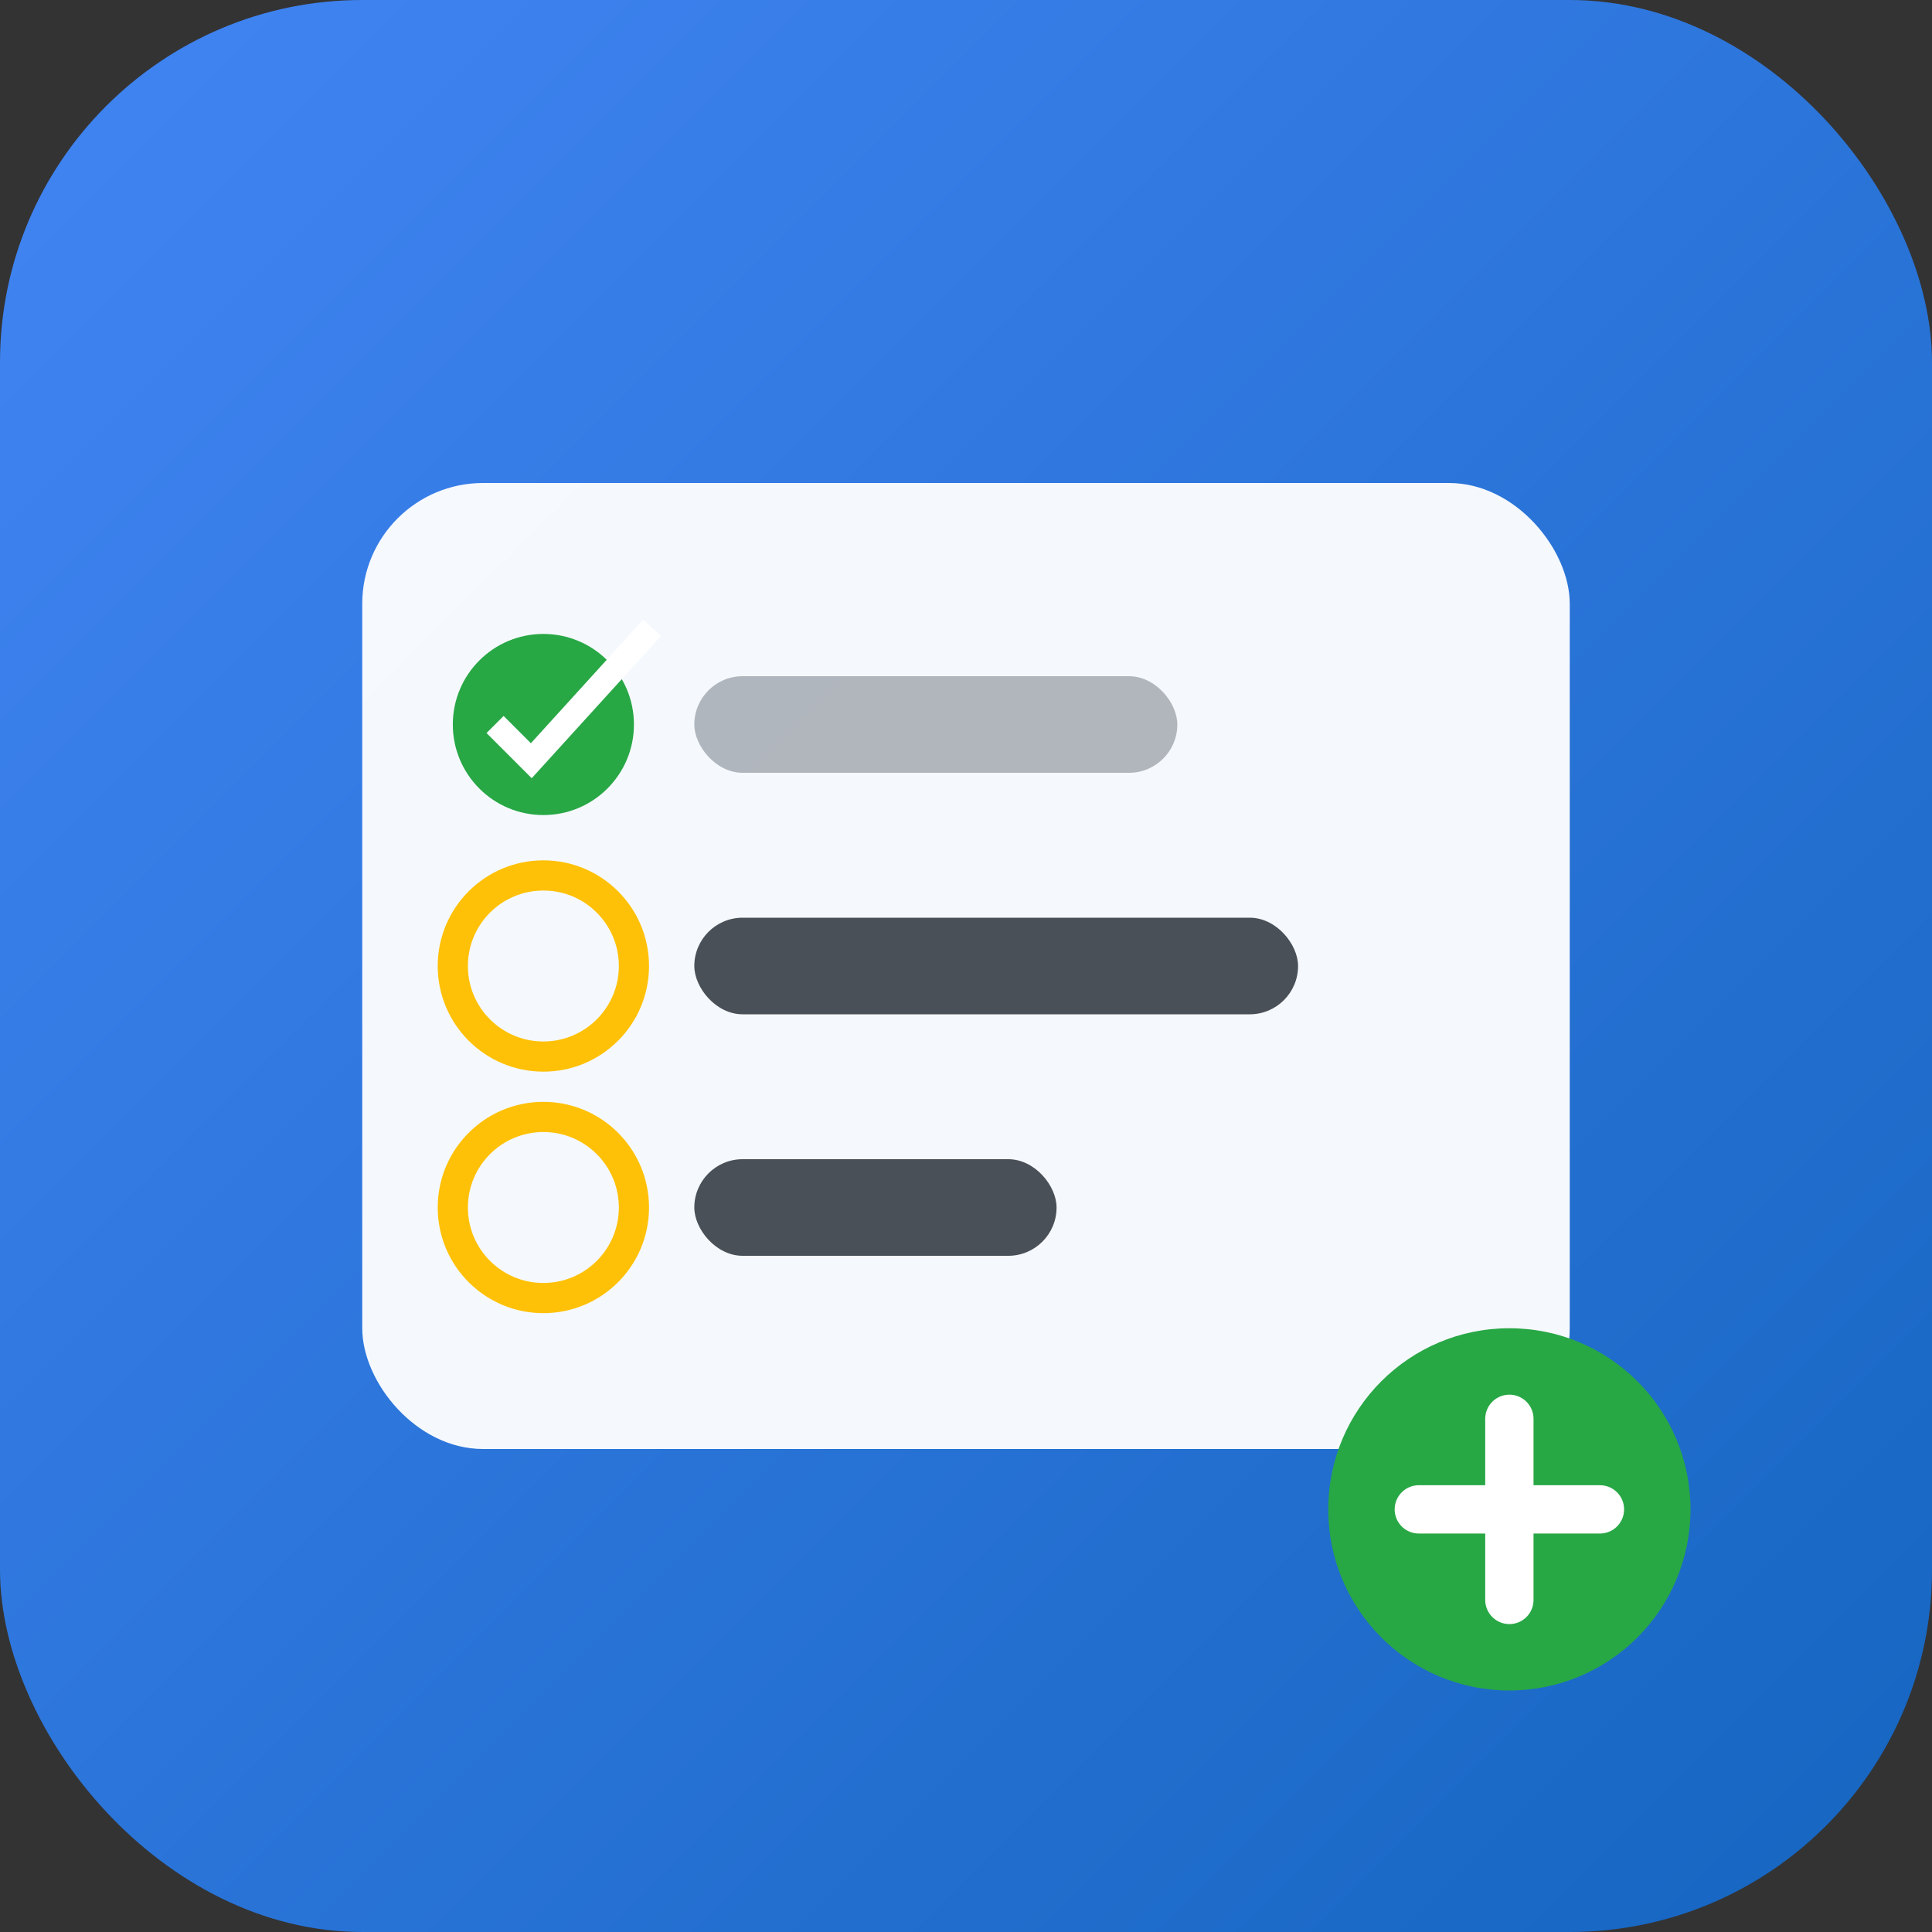
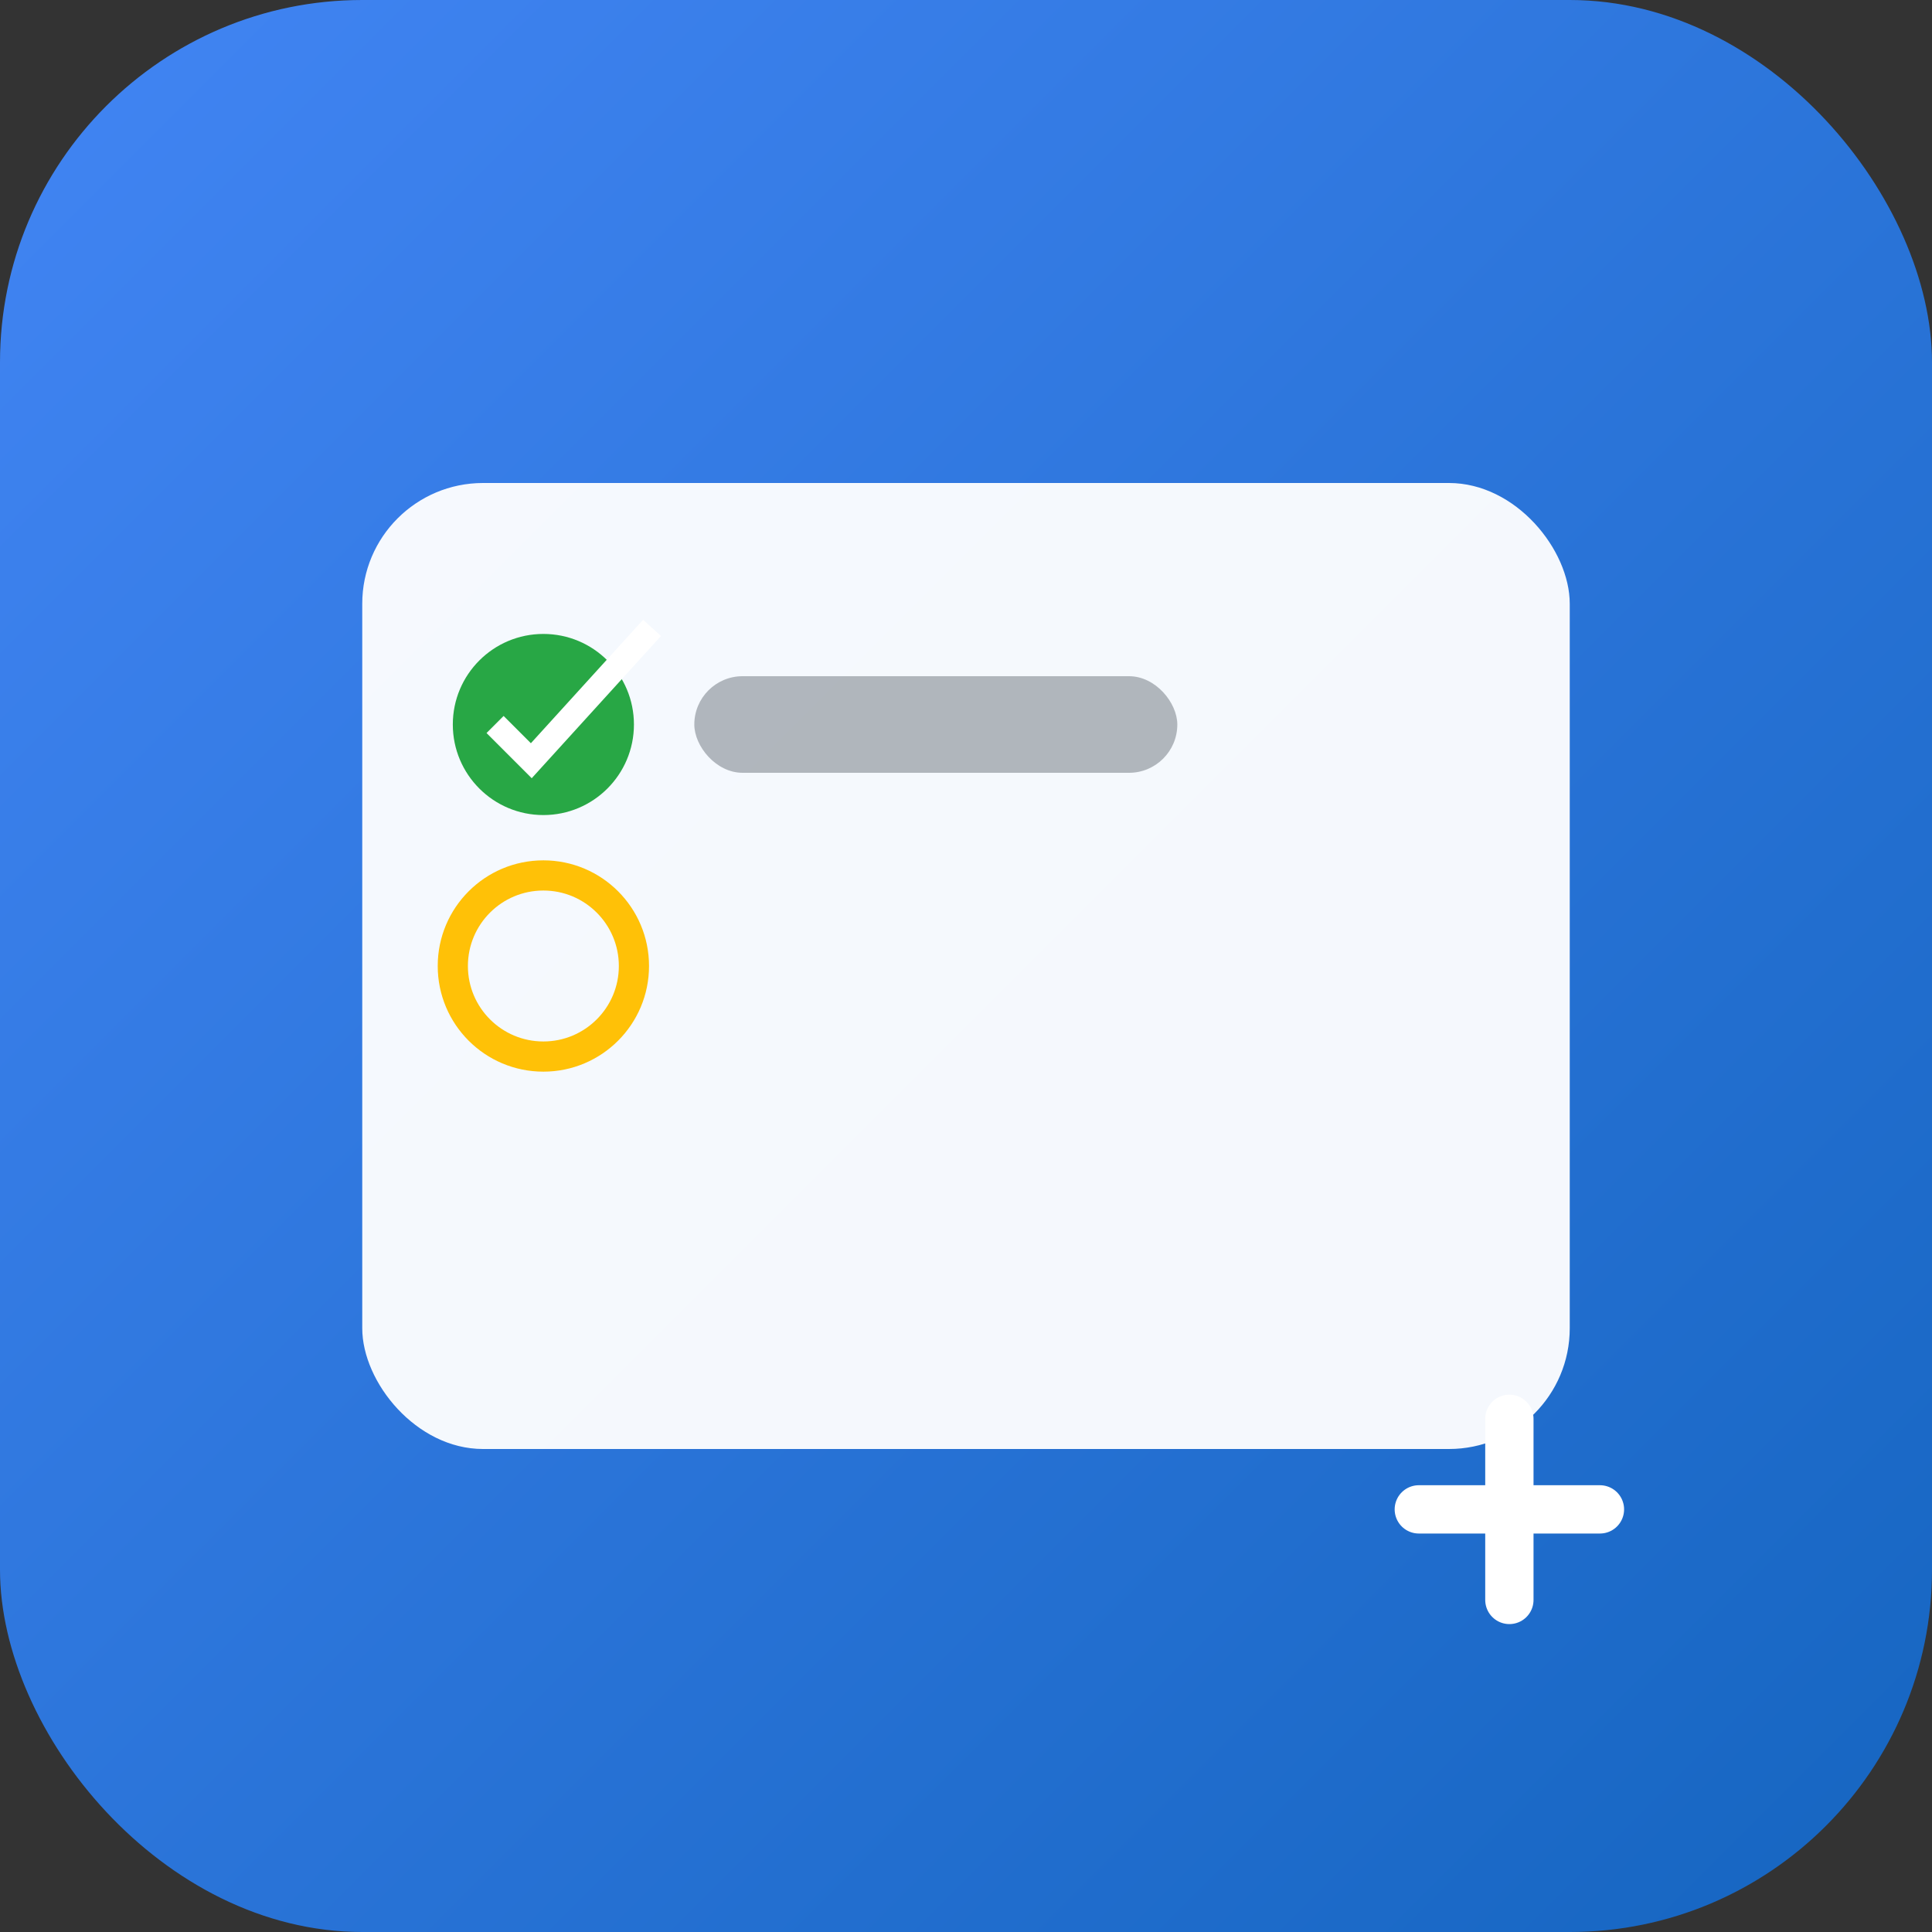
<svg xmlns="http://www.w3.org/2000/svg" viewBox="0 0 32 32" width="32" height="32">
  <rect x="0" y="0" width="32" height="32" fill="#333333" stroke="none" />
  <defs>
    <linearGradient id="bg" x1="0%" y1="0%" x2="100%" y2="100%">
      <stop offset="0%" style="stop-color:#4285f4;stop-opacity:1" />
      <stop offset="100%" style="stop-color:#1565c0;stop-opacity:1" />
    </linearGradient>
  </defs>
  <rect width="32" height="32" rx="6" fill="url(#bg)" />
  <rect x="6" y="8" width="20" height="16" rx="2" fill="white" opacity="0.95" />
  <circle cx="9" cy="12" r="1.5" fill="#28a745" />
  <path d="M8.2 12 L8.8 12.6 L10.8 10.4" stroke="white" stroke-width="0.4" fill="none" />
  <rect x="11.5" y="11.2" width="8" height="1.6" rx="0.8" fill="#6c757d" opacity="0.5" />
  <circle cx="9" cy="16" r="1.5" fill="none" stroke="#ffc107" stroke-width="0.5" />
-   <rect x="11.5" y="15.2" width="10" height="1.6" rx="0.8" fill="#495057" />
-   <circle cx="9" cy="20" r="1.5" fill="none" stroke="#ffc107" stroke-width="0.5" />
-   <rect x="11.5" y="19.2" width="6" height="1.6" rx="0.8" fill="#495057" />
-   <circle cx="25" cy="25" r="3" fill="#28a745" />
  <path d="M23.5 25 L26.5 25 M25 23.5 L25 26.5" stroke="white" stroke-width="0.8" stroke-linecap="round" />
</svg>